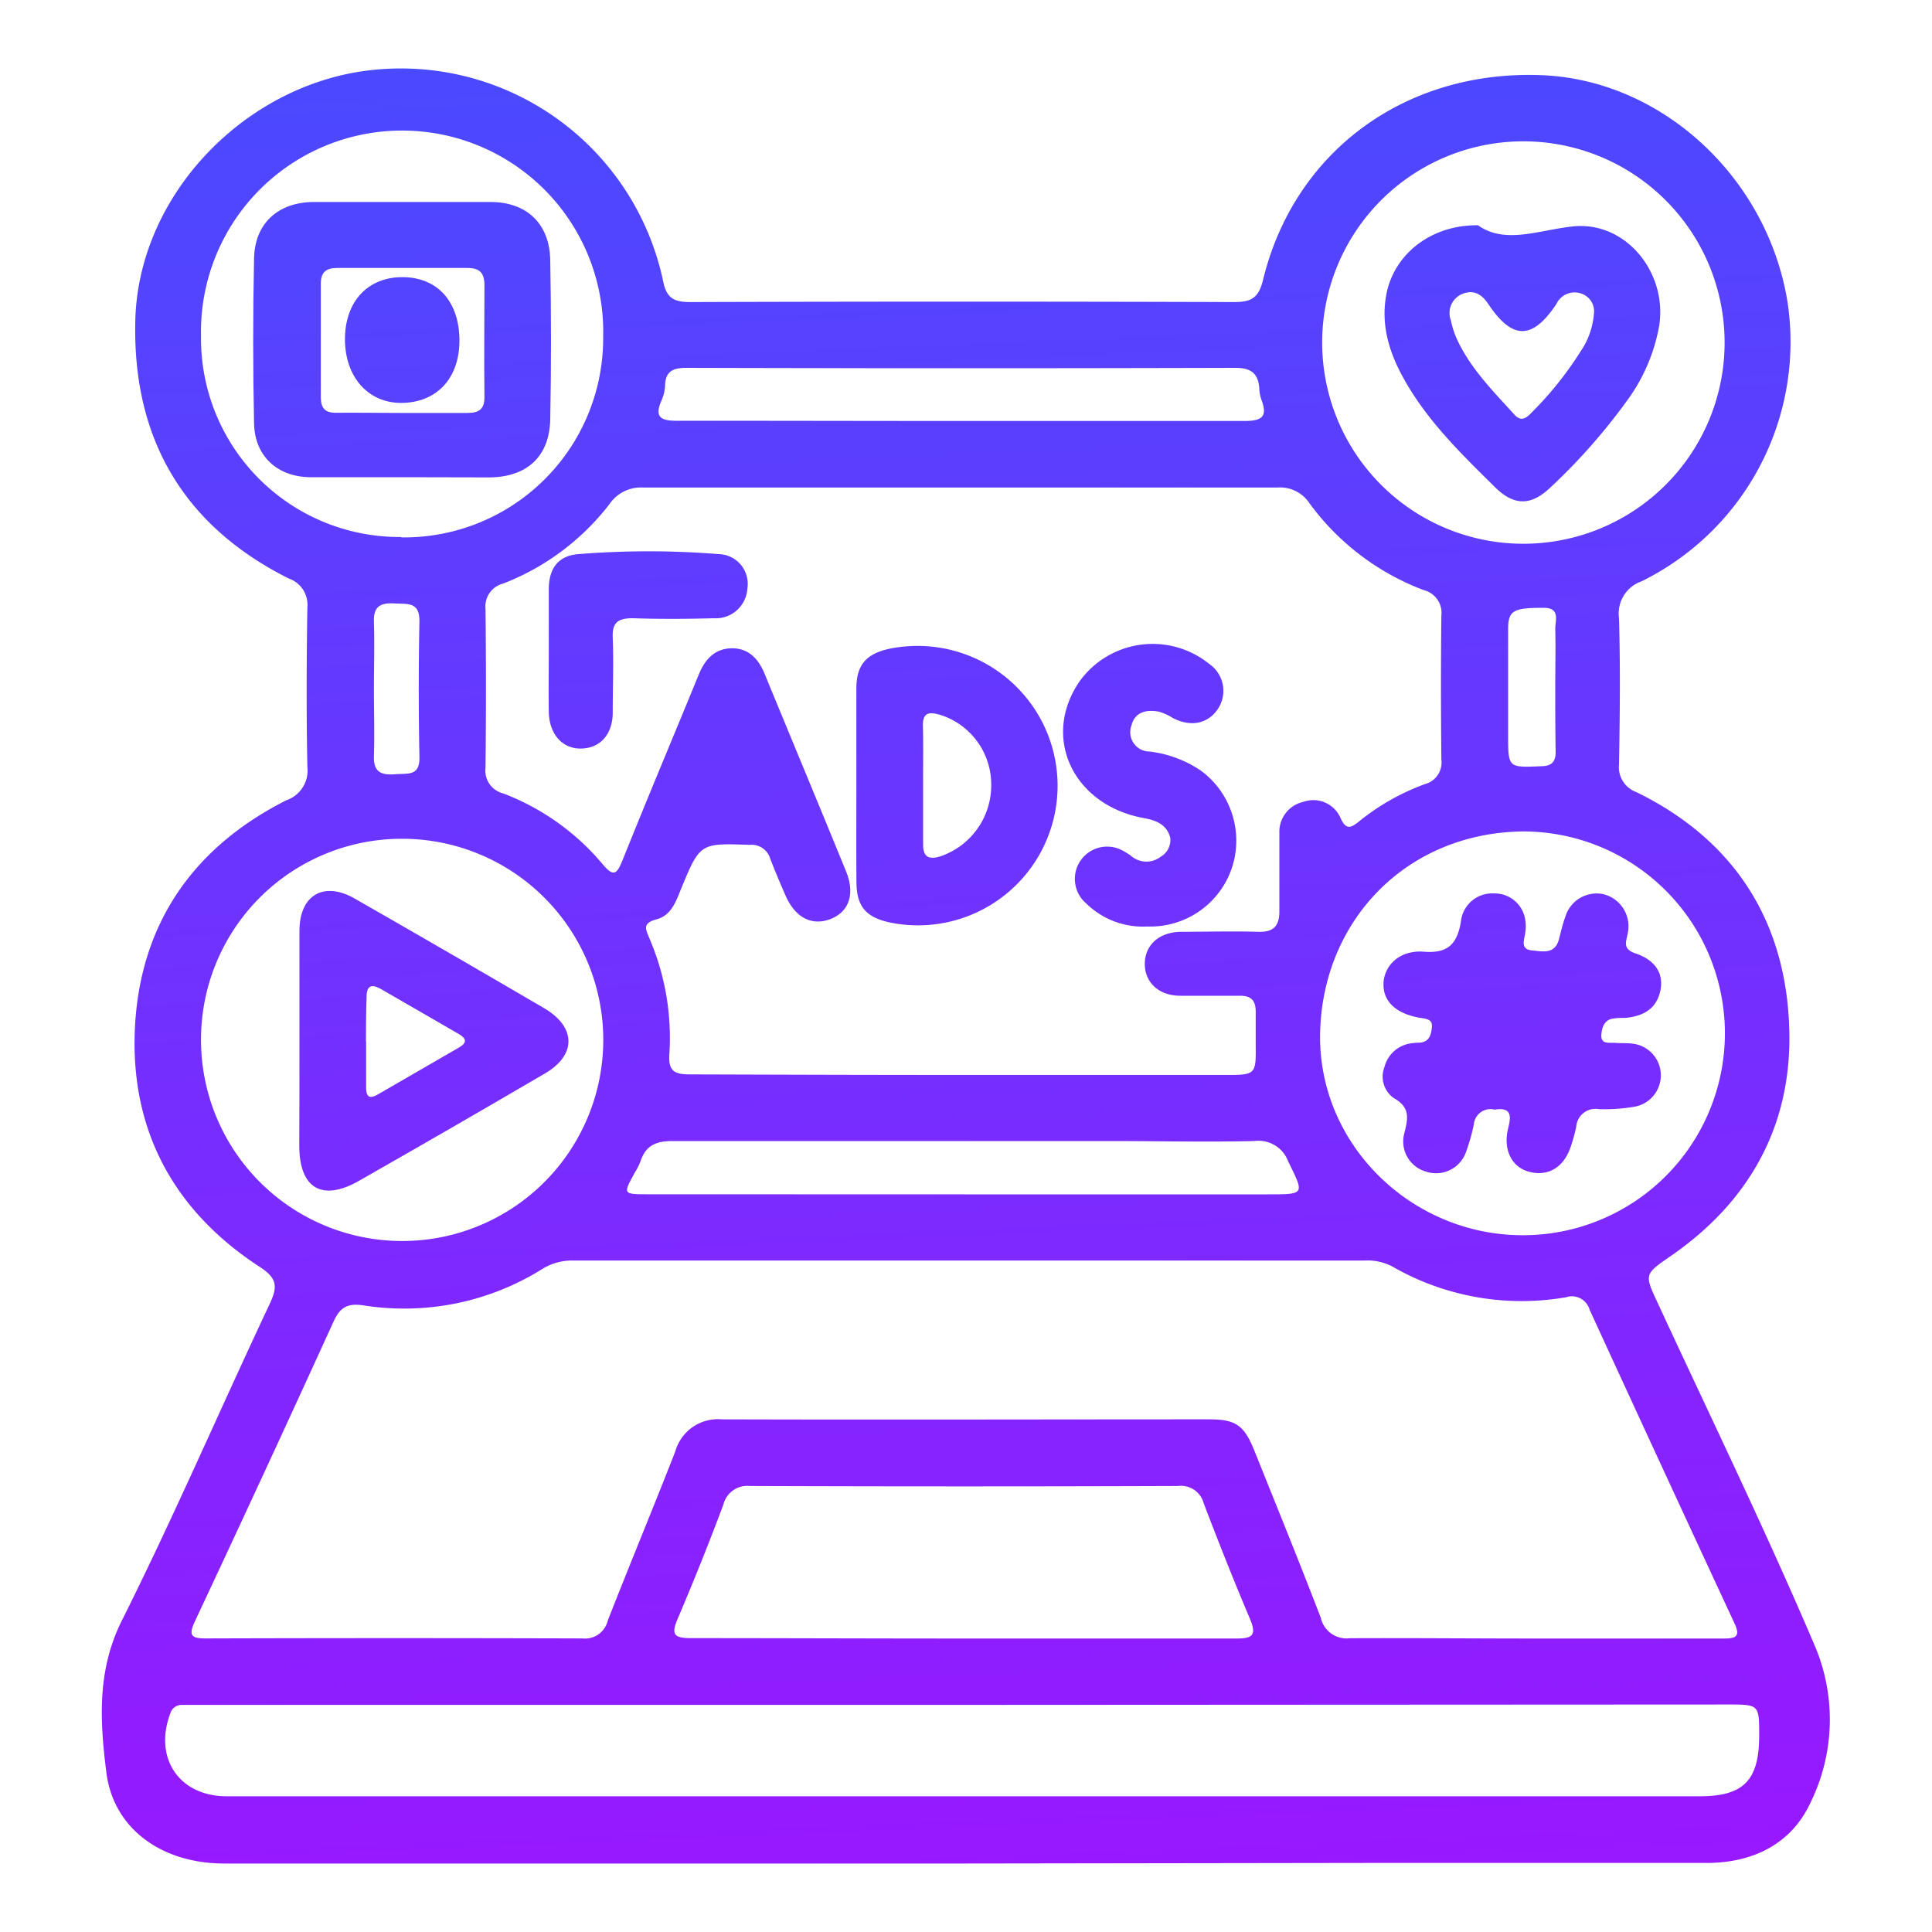
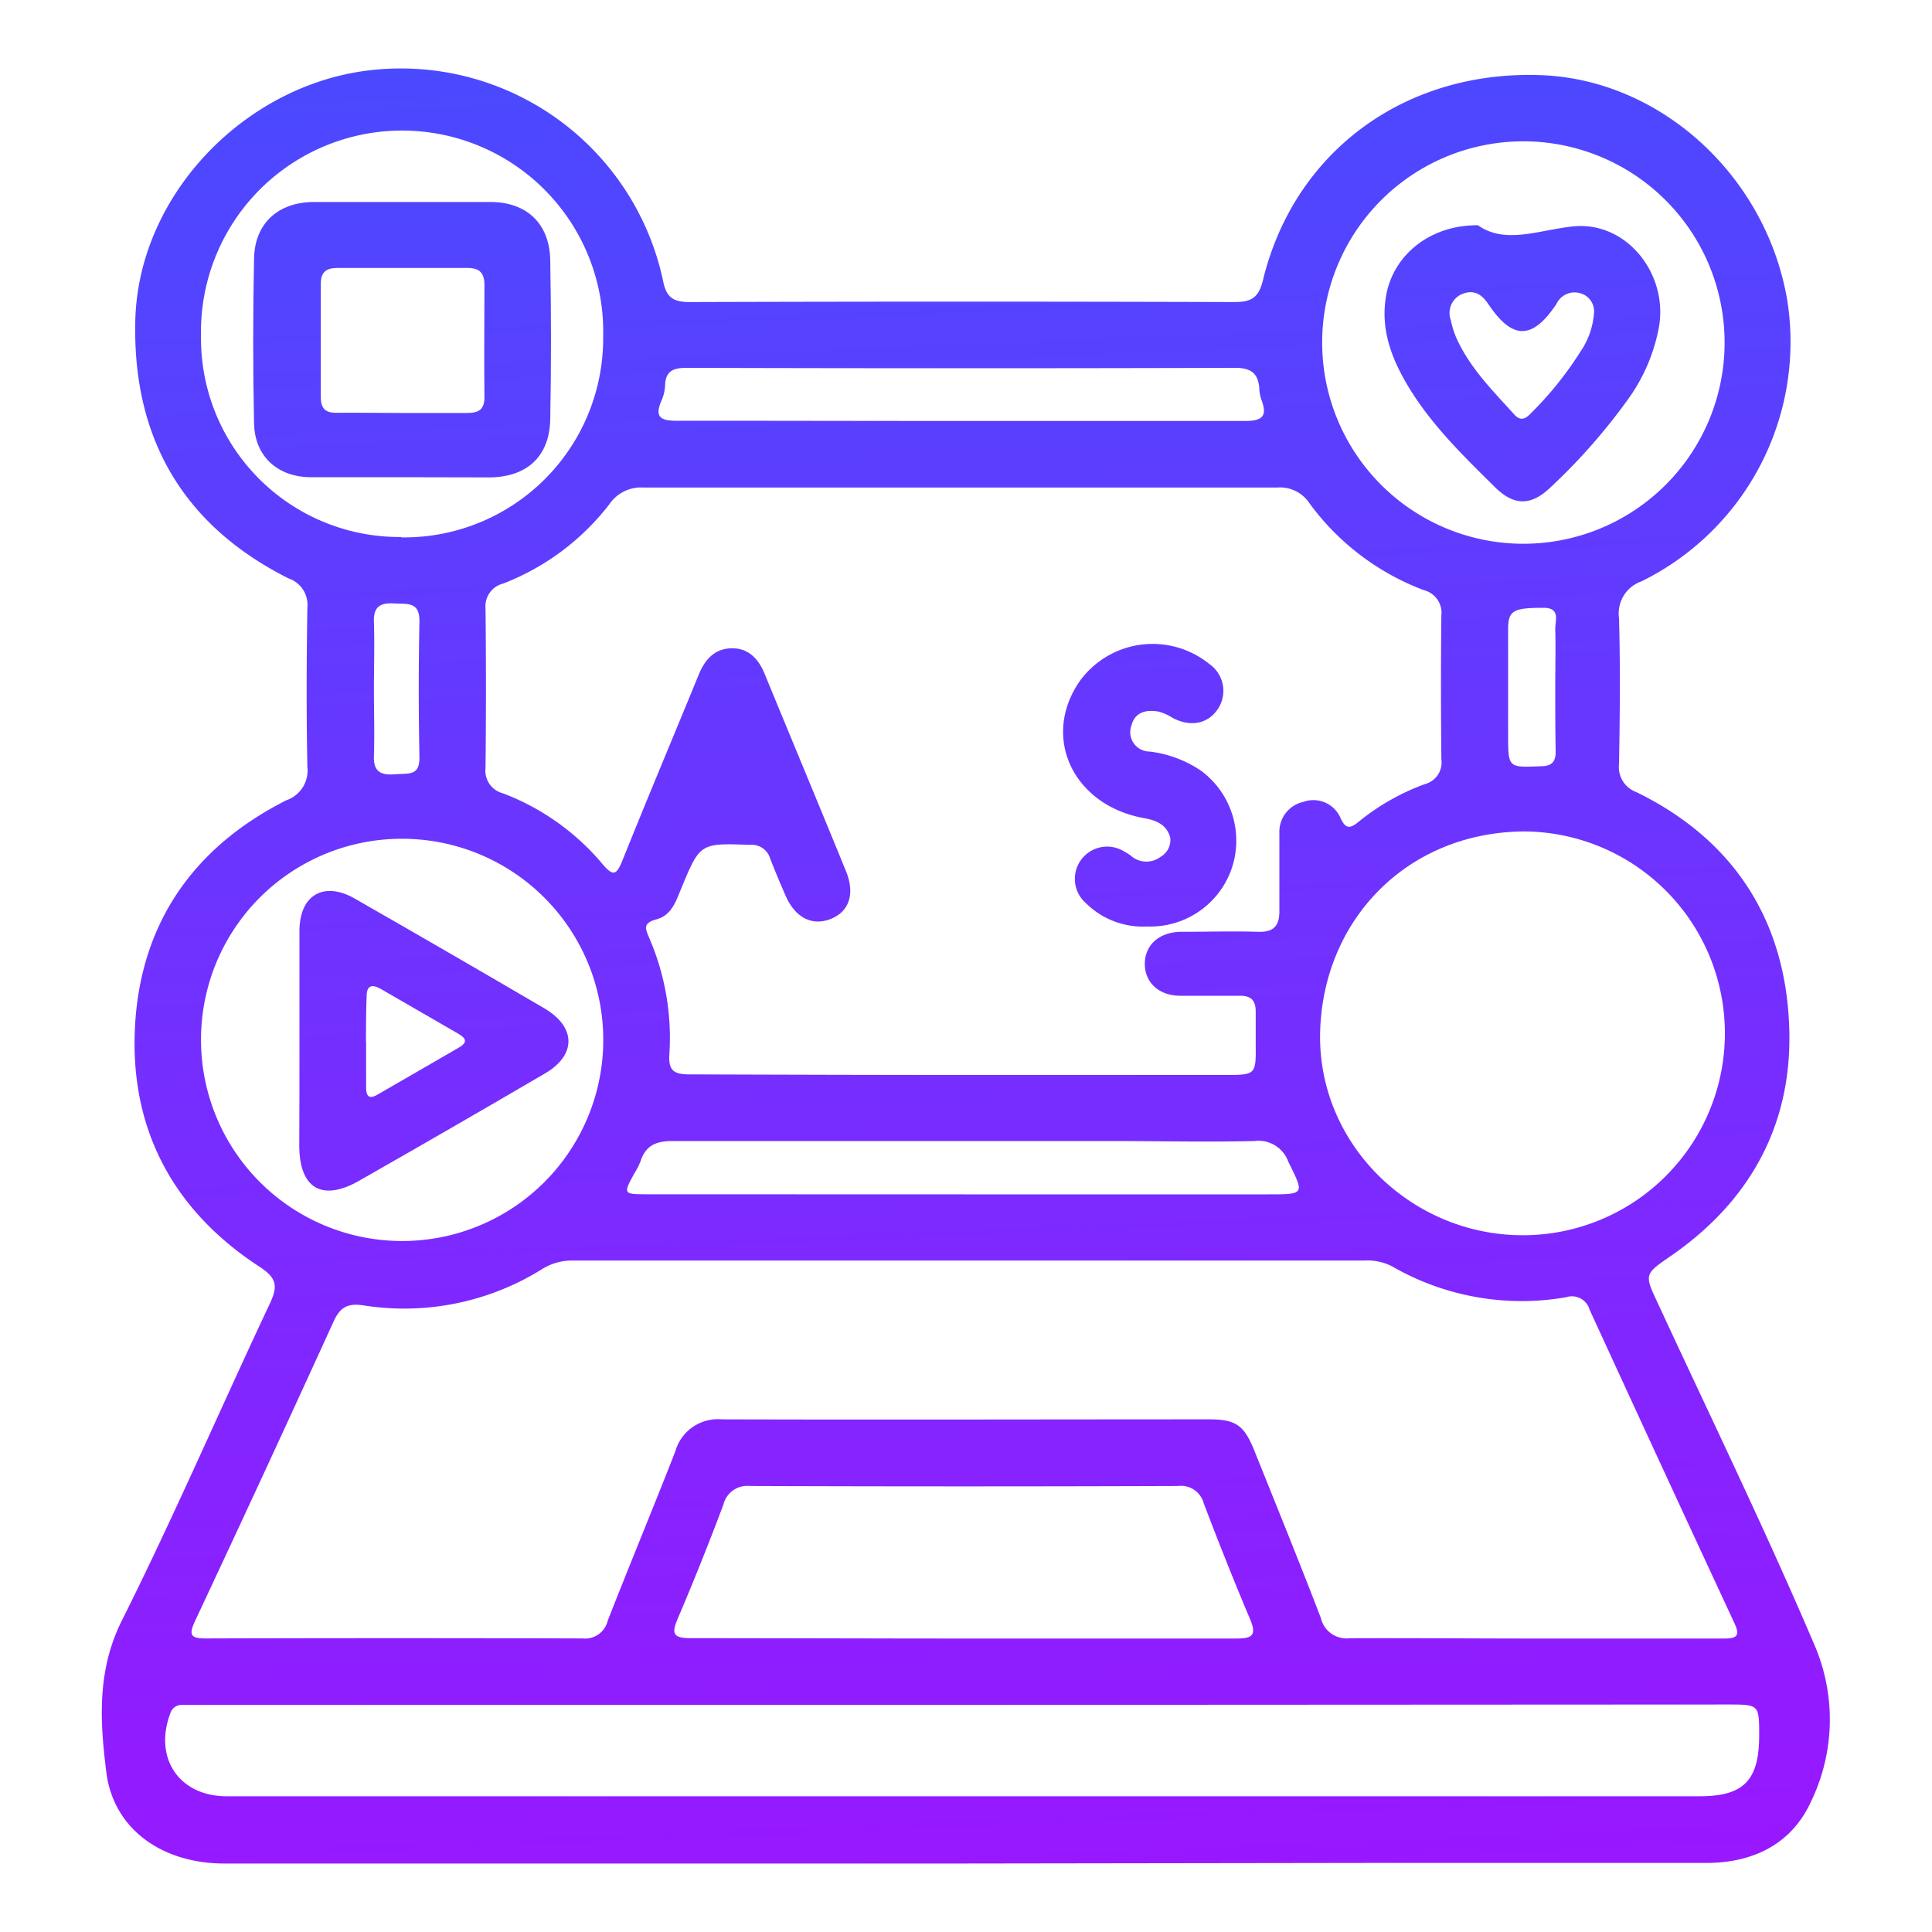
<svg xmlns="http://www.w3.org/2000/svg" xmlns:xlink="http://www.w3.org/1999/xlink" id="Layer_1" data-name="Layer 1" viewBox="0 0 200 200">
  <defs>
    <style>.cls-1{fill:url(#linear-gradient);}.cls-2{fill:url(#linear-gradient-2);}.cls-3{fill:url(#linear-gradient-3);}.cls-4{fill:url(#linear-gradient-4);}.cls-5{fill:url(#linear-gradient-5);}.cls-6{fill:url(#linear-gradient-6);}.cls-7{fill:url(#linear-gradient-7);}.cls-8{fill:url(#linear-gradient-8);}.cls-9{fill:url(#linear-gradient-9);}</style>
    <linearGradient id="linear-gradient" x1="92.16" y1="-34.69" x2="102.79" y2="224.59" gradientUnits="userSpaceOnUse">
      <stop offset="0" stop-color="#3a54ff" />
      <stop offset="1" stop-color="#a410ff" />
    </linearGradient>
    <linearGradient id="linear-gradient-2" x1="94.12" y1="-34.77" x2="104.74" y2="224.51" xlink:href="#linear-gradient" />
    <linearGradient id="linear-gradient-3" x1="114.18" y1="-35.59" x2="124.81" y2="223.68" xlink:href="#linear-gradient" />
    <linearGradient id="linear-gradient-4" x1="62.96" y1="-33.49" x2="73.59" y2="225.78" xlink:href="#linear-gradient" />
    <linearGradient id="linear-gradient-5" x1="38.94" y1="-32.51" x2="49.57" y2="226.77" xlink:href="#linear-gradient" />
    <linearGradient id="linear-gradient-6" x1="151.69" y1="-37.13" x2="162.32" y2="222.15" xlink:href="#linear-gradient" />
    <linearGradient id="linear-gradient-7" x1="154.75" y1="-37.26" x2="165.37" y2="222.02" xlink:href="#linear-gradient" />
    <linearGradient id="linear-gradient-8" x1="38.85" y1="-32.51" x2="49.48" y2="226.77" xlink:href="#linear-gradient" />
    <linearGradient id="linear-gradient-9" x1="38.85" y1="-32.51" x2="49.48" y2="226.77" xlink:href="#linear-gradient" />
  </defs>
  <path class="cls-1" d="M99.76,192.91q-38.27,0-76.55,0c-6.41,0-11.46-3.55-12.2-9.43-.66-5.24-1-10.51,1.6-15.71C18,157,22.78,145.89,27.91,135c.85-1.8.81-2.67-1.05-3.87C17.77,125.2,13.3,116.62,14,105.84c.7-10.55,6.23-18.25,15.65-23a3.25,3.25,0,0,0,2.17-3.45c-.11-5.5-.09-11,0-16.5a2.88,2.88,0,0,0-1.92-3C19.07,54.47,13.82,45.54,14,33.59,14.09,20.48,25.09,8.92,38.06,7.3A27.75,27.75,0,0,1,68.65,29.12c.35,1.76,1.14,2.15,2.8,2.15q28.14-.09,56.28,0c1.71,0,2.53-.35,3-2.22,3.22-13.36,14.72-21.8,28.8-21.27,12.43.46,23.37,10.5,25.5,23.4a27.62,27.62,0,0,1-15.1,29A3.52,3.52,0,0,0,167.6,64c.14,5,.09,10.07,0,15.11a2.75,2.75,0,0,0,1.8,2.89c10.23,5,15.57,13.5,15.83,24.74.23,9.8-4.12,17.64-12.24,23.26-2.8,1.93-2.79,1.89-1.33,5,5.48,11.84,11.2,23.59,16.3,35.59a19.5,19.5,0,0,1-.53,16c-2,4.33-6,6.25-10.73,6.26q-17.5,0-35,0Zm59-23.29c6.56,0,13.12,0,19.69,0,1.21,0,1.75-.19,1.11-1.56q-7.54-16.22-15-32.47a1.91,1.91,0,0,0-2.44-1.3,26.84,26.84,0,0,1-18-3.19,5.53,5.53,0,0,0-2.86-.61q-41,0-81.91,0a5.85,5.85,0,0,0-3.19.86,26.94,26.94,0,0,1-18.48,3.79c-1.74-.27-2.48.2-3.16,1.69q-7.09,15.55-14.34,31c-.65,1.4-.47,1.79,1.12,1.78q19.48-.06,39,0a2.41,2.41,0,0,0,2.61-1.83c2.29-5.86,4.71-11.67,7-17.54a4.58,4.58,0,0,1,4.8-3.31c16.83.05,33.66,0,50.49,0,2.72,0,3.59.62,4.63,3.19,2.32,5.78,4.67,11.55,6.9,17.36a2.73,2.73,0,0,0,3,2.11C146,169.56,152.36,169.62,158.72,169.62ZM99.49,111.28h27.24c3.29,0,3.29,0,3.26-3.19,0-1.13,0-2.26,0-3.38s-.47-1.65-1.65-1.63c-2.05,0-4.11,0-6.16,0-2.24,0-3.69-1.41-3.67-3.33s1.47-3.25,3.72-3.29c2.65,0,5.3-.08,8,0,1.68.06,2.24-.67,2.21-2.24,0-2.65,0-5.31,0-8a3.17,3.17,0,0,1,2.48-3.21,3.06,3.06,0,0,1,3.85,1.67c.53,1.17,1,1.1,1.86.4a23.7,23.7,0,0,1,6.88-3.91,2.31,2.31,0,0,0,1.7-2.54c-.05-5-.06-9.94,0-14.91a2.42,2.42,0,0,0-1.82-2.63,26,26,0,0,1-11.84-9,3.64,3.64,0,0,0-3.33-1.62q-32.82,0-65.62,0a3.94,3.94,0,0,0-3.51,1.72,25.51,25.51,0,0,1-11,8.22A2.43,2.43,0,0,0,50.26,63q.09,8.25,0,16.5a2.42,2.42,0,0,0,1.82,2.63,25.08,25.08,0,0,1,10.27,7.29c1.15,1.37,1.48,1.14,2.09-.36,2.59-6.46,5.29-12.87,7.93-19.31.64-1.53,1.66-2.62,3.38-2.64s2.76,1.08,3.39,2.61c2.8,6.81,5.63,13.59,8.41,20.4,1,2.38.36,4.24-1.53,5s-3.67-.06-4.69-2.39c-.56-1.27-1.1-2.56-1.6-3.85a2,2,0,0,0-2.11-1.42c-5.15-.18-5.15-.21-7.13,4.59-.53,1.3-1,2.71-2.53,3.12s-1.1,1.06-.72,2a26.06,26.06,0,0,1,2.06,11.84c-.15,1.85.46,2.22,2.16,2.21C80.79,111.25,90.14,111.28,99.49,111.28Zm.64,65.21H21c-.73,0-1.46,0-2.19,0a1.22,1.22,0,0,0-1.18.88c-1.74,4.63.92,8.58,5.84,8.58H175.94c4.56,0,6.16-1.64,6.17-6.27,0-3.23,0-3.23-3.27-3.23Zm-.41-6.87c9.41,0,18.82,0,28.23,0,1.61,0,2.19-.26,1.46-2-1.69-4-3.28-8-4.8-12a2.43,2.43,0,0,0-2.66-1.79q-22.15.08-44.32,0a2.55,2.55,0,0,0-2.75,1.94q-2.25,6-4.73,11.81c-.67,1.57-.43,2,1.35,2C80.91,169.58,90.32,169.62,99.72,169.62ZM20.81,107.71A20.82,20.82,0,1,0,41.62,86.83,20.78,20.78,0,0,0,20.81,107.71Zm136.85,20.16a20.9,20.9,0,0,0,0-41.8c-12.12.15-20.73,9.26-21,20.81S146.1,127.89,157.66,127.87Zm-.13-113.24a20.83,20.83,0,1,0,21,20.66A20.84,20.84,0,0,0,157.53,14.63Zm-116,41A20.61,20.61,0,0,0,62.44,34.84a20.82,20.82,0,1,0-41.63-.1A20.55,20.55,0,0,0,41.56,55.59ZM99.8,123.64h31.41c3.92,0,3.82,0,2.15-3.39a3.27,3.27,0,0,0-3.51-2.13c-5,.12-9.94,0-14.91,0-15.11,0-30.22,0-45.33,0-1.7,0-2.77.46-3.3,2.09a7.61,7.61,0,0,1-.63,1.24c-1.18,2.15-1.18,2.18,1.32,2.18Zm-.35-80.06c9.8,0,19.6,0,29.39,0,1.92,0,2.38-.54,1.72-2.26a4.1,4.1,0,0,1-.2-1.17c-.13-1.54-.91-2.07-2.48-2.07q-28.39.08-56.8,0c-1.33,0-2.18.29-2.23,1.79a4.27,4.27,0,0,1-.35,1.54c-.86,1.93.06,2.16,1.76,2.15C80,43.55,89.72,43.58,99.45,43.58ZM38.71,71.32c0,2.31.07,4.63,0,6.94-.07,1.71.81,2,2.21,1.89s2.54.21,2.5-1.81q-.14-7,0-14.07c0-2-1.26-1.72-2.51-1.8-1.43-.09-2.27.22-2.2,1.91C38.78,66.69,38.71,69,38.71,71.32ZM161,71.08c0-2,.05-4,0-6,0-.86.54-2.15-1.19-2.16-3.13,0-3.68.26-3.69,2.19,0,3.64,0,7.28,0,10.92,0,3.47,0,3.43,3.38,3.29,1.1,0,1.56-.43,1.54-1.53C161,75.59,161,73.34,161,71.08Z" />
-   <path class="cls-2" d="M88.65,81.4c0-3.37,0-6.75,0-10.12,0-2.41,1-3.54,3.23-4.08a14.51,14.51,0,0,1,15,5.87A14.45,14.45,0,0,1,92.05,95.48c-2.43-.55-3.37-1.66-3.39-4.15C88.63,88,88.65,84.71,88.65,81.4Zm6.91-.32v6.33c0,1.26.53,1.61,1.75,1.25a7.75,7.75,0,0,0,5.3-7.33A7.55,7.55,0,0,0,97.32,74c-1.08-.31-1.81-.3-1.78,1.13C95.59,77.13,95.55,79.11,95.56,81.08Z" />
  <path class="cls-3" d="M118.76,95.91a8.38,8.38,0,0,1-6.32-2.39,3.34,3.34,0,0,1,3.91-5.39,7.74,7.74,0,0,1,.68.42,2.42,2.42,0,0,0,3.11.15,2,2,0,0,0,1-2c-.35-1.3-1.37-1.76-2.67-2-7.42-1.32-10.73-8.44-6.66-14.24a9.32,9.32,0,0,1,13.37-1.73,3.38,3.38,0,0,1,.94,4.59c-1,1.58-2.81,2-4.72,1a5.55,5.55,0,0,0-1.43-.65c-1.26-.23-2.48,0-2.84,1.43A2,2,0,0,0,119,77.8a12,12,0,0,1,5.35,2,9,9,0,0,1,3.15,10.12A8.91,8.91,0,0,1,118.76,95.91Z" />
-   <path class="cls-4" d="M56.81,67.39c0-2.12,0-4.24,0-6.36s.91-3.5,3.08-3.67a90.91,90.91,0,0,1,14.48,0,3.08,3.08,0,0,1,3,3.55A3.28,3.28,0,0,1,73.86,64c-2.78.08-5.57.09-8.35,0-1.53,0-2.15.43-2.08,2,.1,2.58,0,5.16,0,7.75,0,2.27-1.3,3.69-3.24,3.74s-3.34-1.45-3.38-3.82C56.78,71.63,56.81,69.51,56.81,67.39Z" />
  <path class="cls-5" d="M31,107.71c0-3.78,0-7.56,0-11.34s2.58-5.16,5.72-3.35q9.84,5.63,19.61,11.35c3.32,1.94,3.36,4.84.09,6.75q-9.62,5.63-19.28,11.13c-3.81,2.16-6.14.76-6.16-3.61C31,115,31,111.35,31,107.71Zm6.9.08v4.77c0,.87.26,1.29,1.19.75q4.2-2.44,8.42-4.87c.9-.52.75-.94,0-1.39l-8.08-4.67c-1-.57-1.49-.32-1.48.84C37.89,104.75,37.89,106.27,37.88,107.79Z" />
-   <path class="cls-6" d="M154.72,114.87a1.73,1.73,0,0,0-2.15,1.54,21.12,21.12,0,0,1-.81,2.85,3.29,3.29,0,0,1-4.22,2,3.24,3.24,0,0,1-2.17-3.93c.37-1.48.67-2.67-1.06-3.64a2.71,2.71,0,0,1-1-3.2,3.3,3.3,0,0,1,2.61-2.46,6.26,6.26,0,0,1,1-.09c1.08-.06,1.26-.89,1.31-1.68s-.67-.8-1.26-.9c-2.49-.43-3.83-1.73-3.75-3.58s1.68-3.46,4.19-3.26,3.42-.82,3.82-3.08a3.25,3.25,0,0,1,3.45-2.95,3.19,3.19,0,0,1,3.21,2.72,3.88,3.88,0,0,1,0,1.36c-.1.77-.54,1.71.73,1.82,1.07.1,2.34.43,2.76-1.15.22-.83.41-1.68.71-2.48A3.38,3.38,0,0,1,166,92.57a3.41,3.41,0,0,1,2.52,3.94c-.11.85-.68,1.69.77,2.18,2.12.71,2.95,2.14,2.59,3.86-.41,1.92-1.8,2.65-3.61,2.82-.39,0-.79,0-1.19.06-1.05.1-1.26,1-1.31,1.72-.06,1,.86.76,1.46.81s1.21,0,1.79.08a3.3,3.3,0,0,1,.27,6.51,18.21,18.21,0,0,1-3.76.27,2,2,0,0,0-2.36,1.82,16.54,16.54,0,0,1-.52,1.92c-.69,2.23-2.32,3.26-4.32,2.75-1.8-.46-2.73-2.21-2.23-4.42C156.44,115.59,156.54,114.58,154.72,114.87Z" />
  <path class="cls-7" d="M153,23.32c2.82,2,6.25.5,9.82.12,5.51-.58,9.83,4.83,8.93,10.33a18.51,18.51,0,0,1-3.25,7.61,61.63,61.63,0,0,1-8,9.08c-2,1.92-3.77,1.91-5.71,0-3.21-3.17-6.45-6.31-8.84-10.18-1.85-3-3.11-6.17-2.44-9.78C144.29,26.34,148.1,23.27,153,23.32Zm12,9.18a1.94,1.94,0,0,0-1.4-2.14,2.07,2.07,0,0,0-2.48,1.11c-2.48,3.71-4.53,3.73-7,.08-.65-1-1.45-1.59-2.64-1.16a2.13,2.13,0,0,0-1.29,2.76,9.3,9.3,0,0,0,.68,2.07c1.42,3,3.71,5.28,5.88,7.68.71.79,1.24.4,1.8-.19a35.93,35.93,0,0,0,5.07-6.33A8,8,0,0,0,165,32.5Z" />
  <path class="cls-8" d="M41.61,49.4c-3.18,0-6.36,0-9.54,0-3.36-.05-5.7-2.18-5.77-5.56-.12-5.69-.12-11.4,0-17.09.07-3.63,2.49-5.82,6.17-5.84q9.15,0,18.3,0c3.76,0,6.12,2.25,6.19,6,.1,5.5.11,11,0,16.51-.08,3.82-2.38,5.93-6.2,6C47.71,49.42,44.66,49.4,41.61,49.4Zm0-6.65c2.25,0,4.5,0,6.75,0,1.25,0,1.81-.39,1.79-1.71-.05-3.83,0-7.67,0-11.51,0-1.26-.48-1.79-1.75-1.79-4.5,0-9,0-13.5,0-1.15,0-1.7.45-1.69,1.64,0,3.91,0,7.81,0,11.72,0,1.19.47,1.66,1.65,1.63C37.06,42.71,39.31,42.75,41.56,42.75Z" />
-   <path class="cls-9" d="M35.71,35.12c0-3.91,2.37-6.46,6-6.43s5.85,2.59,5.85,6.56-2.41,6.44-6,6.46C38.1,41.73,35.71,39,35.71,35.12Z" />
</svg>